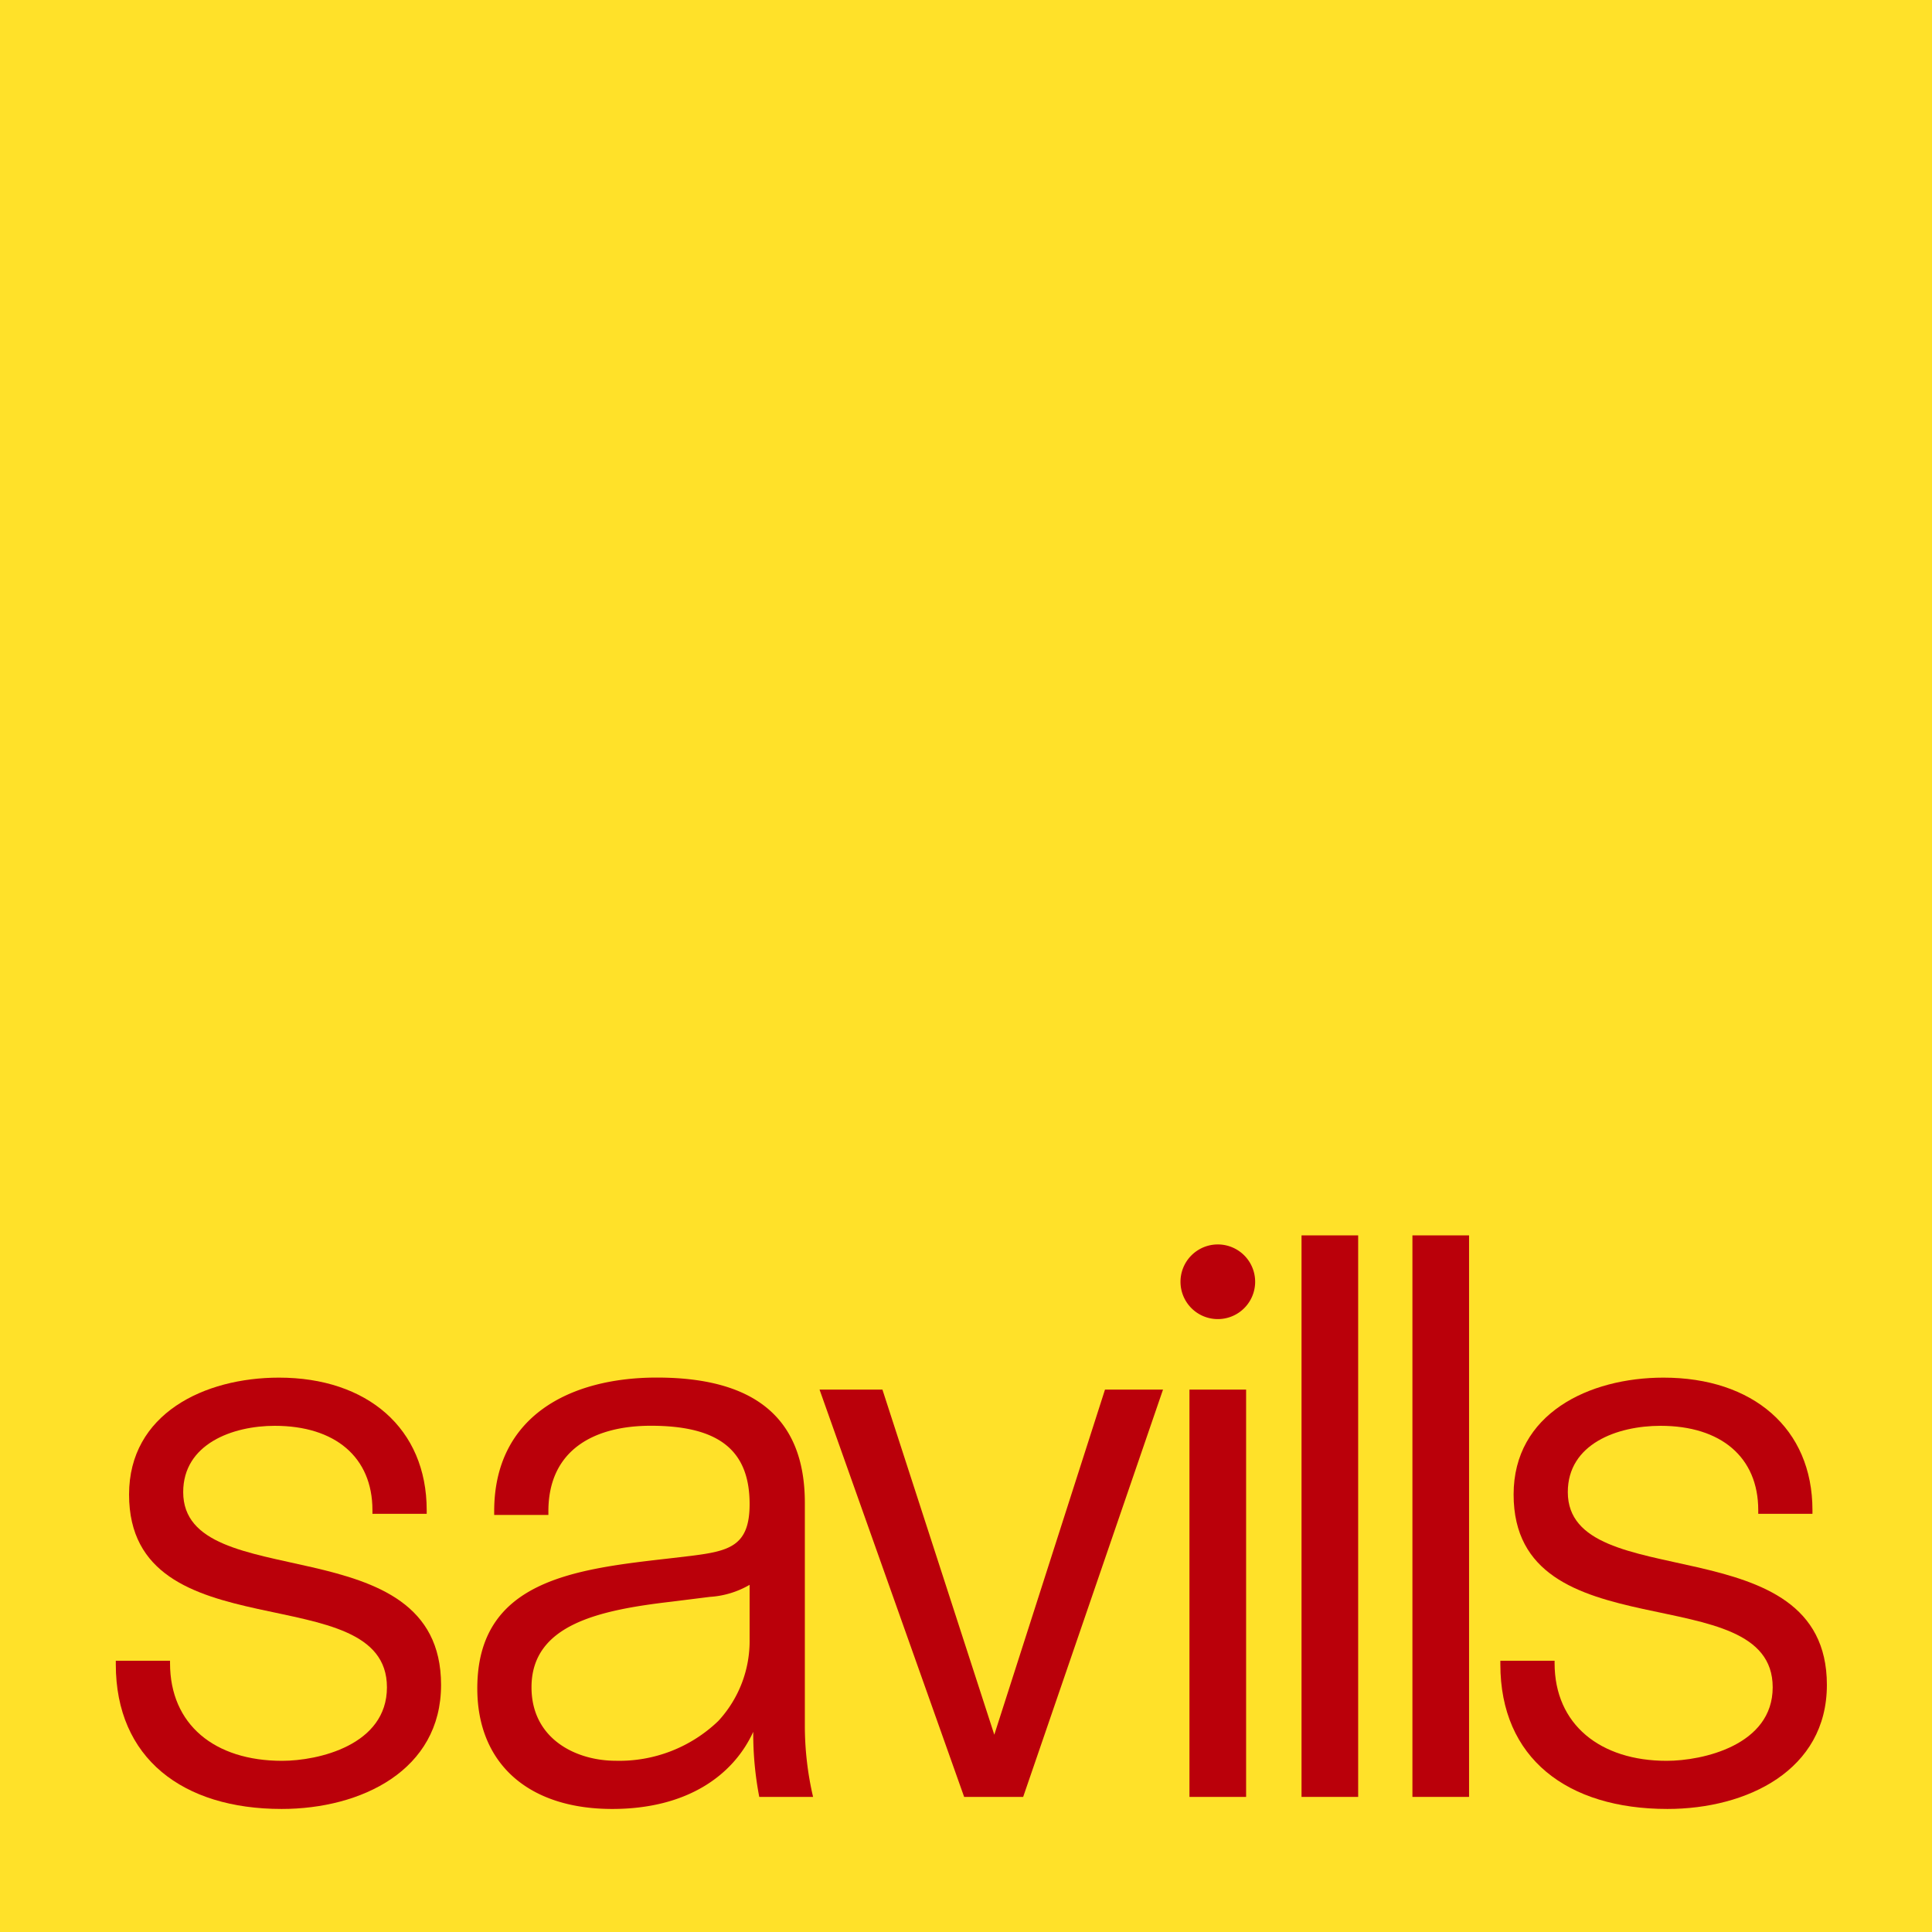
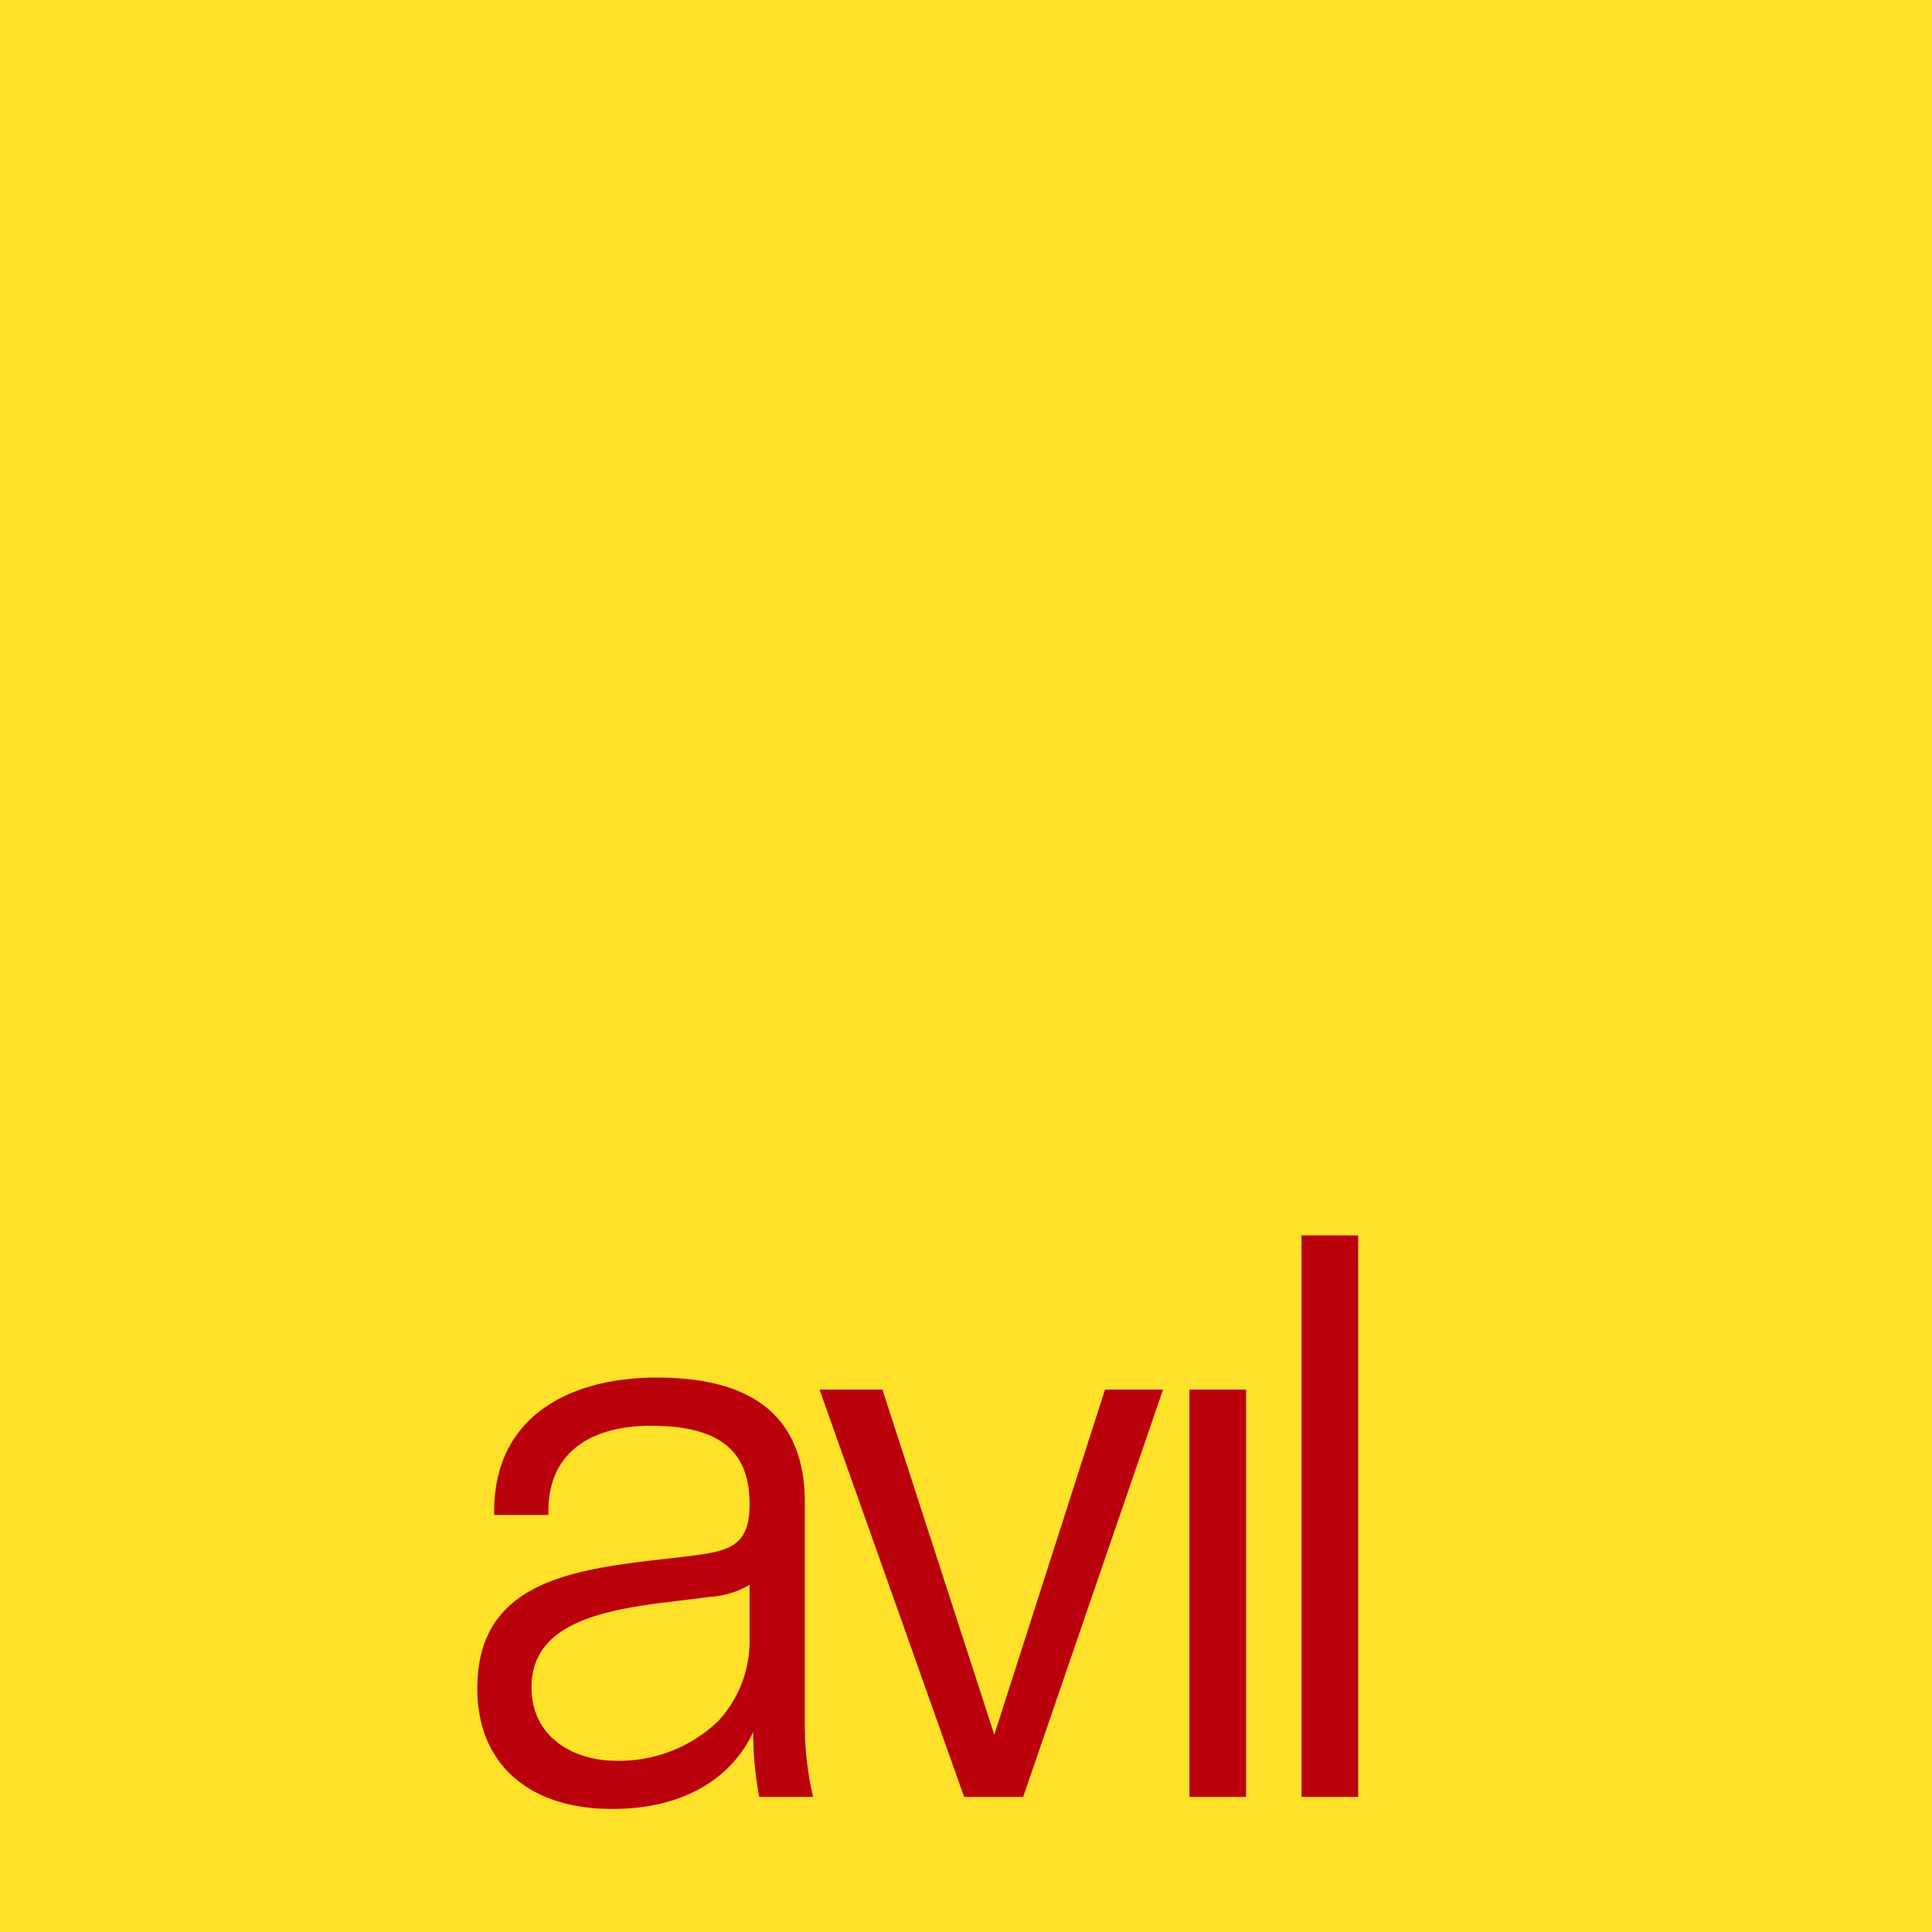
<svg xmlns="http://www.w3.org/2000/svg" width="180.02" height="180.019" viewBox="0 0 180.02 180.019">
  <g id="Group_7" data-name="Group 7" transform="translate(-156.597 -279.835)">
    <rect id="Rectangle_2" data-name="Rectangle 2" width="180.02" height="180.019" transform="translate(156.597 279.835)" fill="#ffe129" />
    <g id="Group_6" data-name="Group 6" transform="translate(167.387 394.945)">
-       <path id="Path_5" data-name="Path 5" d="M189.037,522.15c-9.207,0-15.45-4.716-15.45-13.473v-.337h5.053v.225c0,5.726,4.154,9.1,10.442,9.1,3.368,0,9.769-1.46,9.769-6.849,0-10.443-24.028-3.033-24.028-17.965,0-7.523,7.006-10.891,13.968-10.891,8.2,0,13.765,4.715,13.765,12.35v.338H197.5v-.338c0-4.941-3.481-7.86-9.1-7.86-3.929,0-8.533,1.685-8.533,6.176,0,9.768,24.027,2.919,24.027,17.964C203.9,518.557,196.448,522.15,189.037,522.15Z" transform="translate(-173.587 -468.705)" fill="#ba000a" />
      <path id="Path_6" data-name="Path 6" d="M252.9,521.028a31.1,31.1,0,0,1-.561-6.063c-1.909,4.155-6.288,7.185-13.136,7.185-7.86,0-12.576-4.266-12.576-11.228,0-10.105,9.095-11.116,17.965-12.125l1.909-.225c3.593-.449,5.5-.9,5.5-4.828,0-5.053-2.919-7.3-9.206-7.3-5.277,0-9.544,2.246-9.544,7.972v.337H228.2v-.337c0-8.87,7.074-12.462,15.158-12.462,8.758,0,13.789,3.481,13.789,11.677v20.659a29.307,29.307,0,0,0,.767,6.737Zm-.9-19.762a8.39,8.39,0,0,1-3.705,1.123l-3.593.449c-6.736.786-13.024,2.134-13.024,7.973,0,4.827,4.154,6.849,7.859,6.849a13.307,13.307,0,0,0,9.544-3.706A10.976,10.976,0,0,0,252,506.319Z" transform="translate(-192.943 -468.705)" fill="#ba000a" />
      <path id="Path_7" data-name="Path 7" d="M295.814,521.672h-5.5l-13.474-37.952H282.7l10.424,32.158,10.314-32.158h5.406Z" transform="translate(-211.267 -469.35)" fill="#ba000a" />
-       <path id="Path_8" data-name="Path 8" d="M336.689,465.959a3.478,3.478,0,1,1,0-.119Z" transform="translate(-230.527 -461.577)" fill="#ba000a" />
+       <path id="Path_8" data-name="Path 8" d="M336.689,465.959Z" transform="translate(-230.527 -461.577)" fill="#ba000a" />
      <path id="Path_9" data-name="Path 9" d="M331.115,521.672V483.721h5.279v37.952Z" transform="translate(-231.074 -469.35)" fill="#ba000a" />
      <path id="Path_10" data-name="Path 10" d="M347.56,513.414V461.092h5.277v52.322Z" transform="translate(-237.076 -461.092)" fill="#ba000a" />
-       <path id="Path_11" data-name="Path 11" d="M363.83,513.414V461.092h5.277v52.322Z" transform="translate(-243.013 -461.092)" fill="#ba000a" />
-       <path id="Path_12" data-name="Path 12" d="M392.293,522.15c-9.319,0-15.563-4.716-15.563-13.473v-.337h5.054v.225c0,5.726,4.266,9.1,10.442,9.1,3.368,0,9.88-1.46,9.88-6.849,0-10.443-24.141-3.033-24.141-17.965,0-7.523,7.007-10.891,13.968-10.891,8.309,0,13.878,4.715,13.878,12.35v.338H400.76v-.338c0-4.941-3.48-7.86-9.1-7.86-4.042,0-8.645,1.685-8.645,6.176,0,9.768,24.14,2.919,24.14,17.964C407.159,518.557,399.7,522.15,392.293,522.15Z" transform="translate(-247.72 -468.705)" fill="#ba000a" />
    </g>
  </g>
</svg>